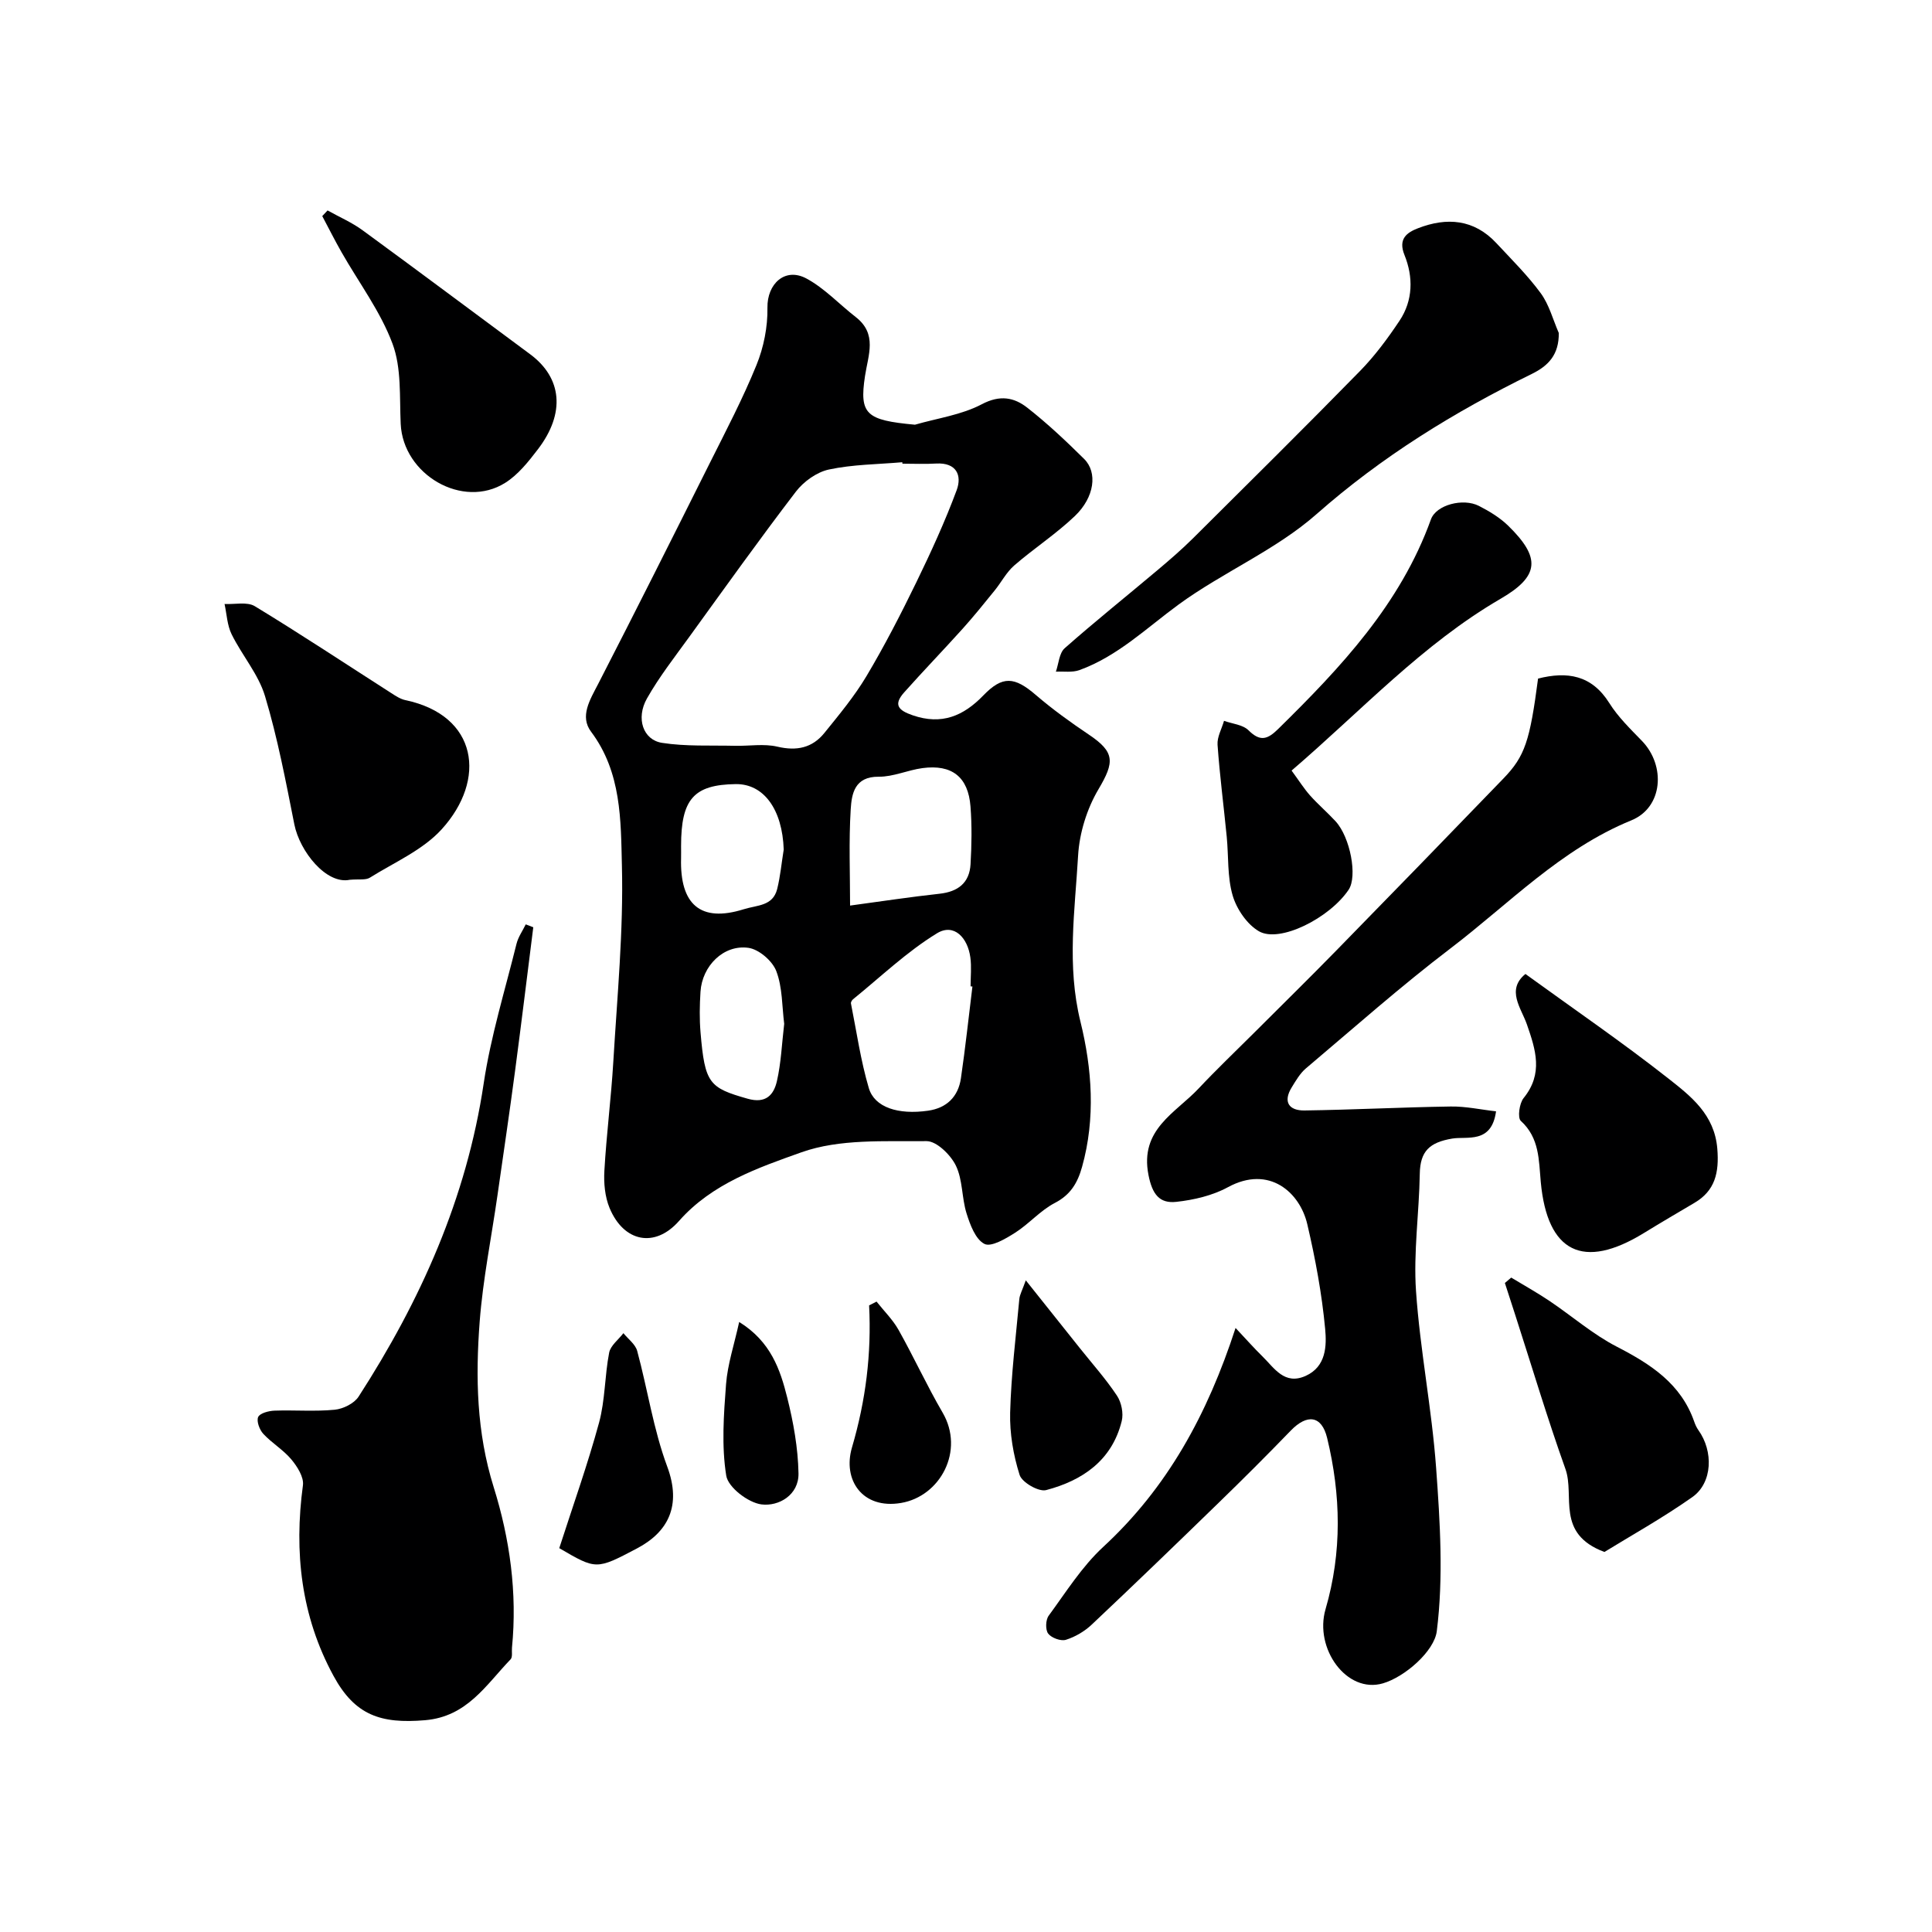
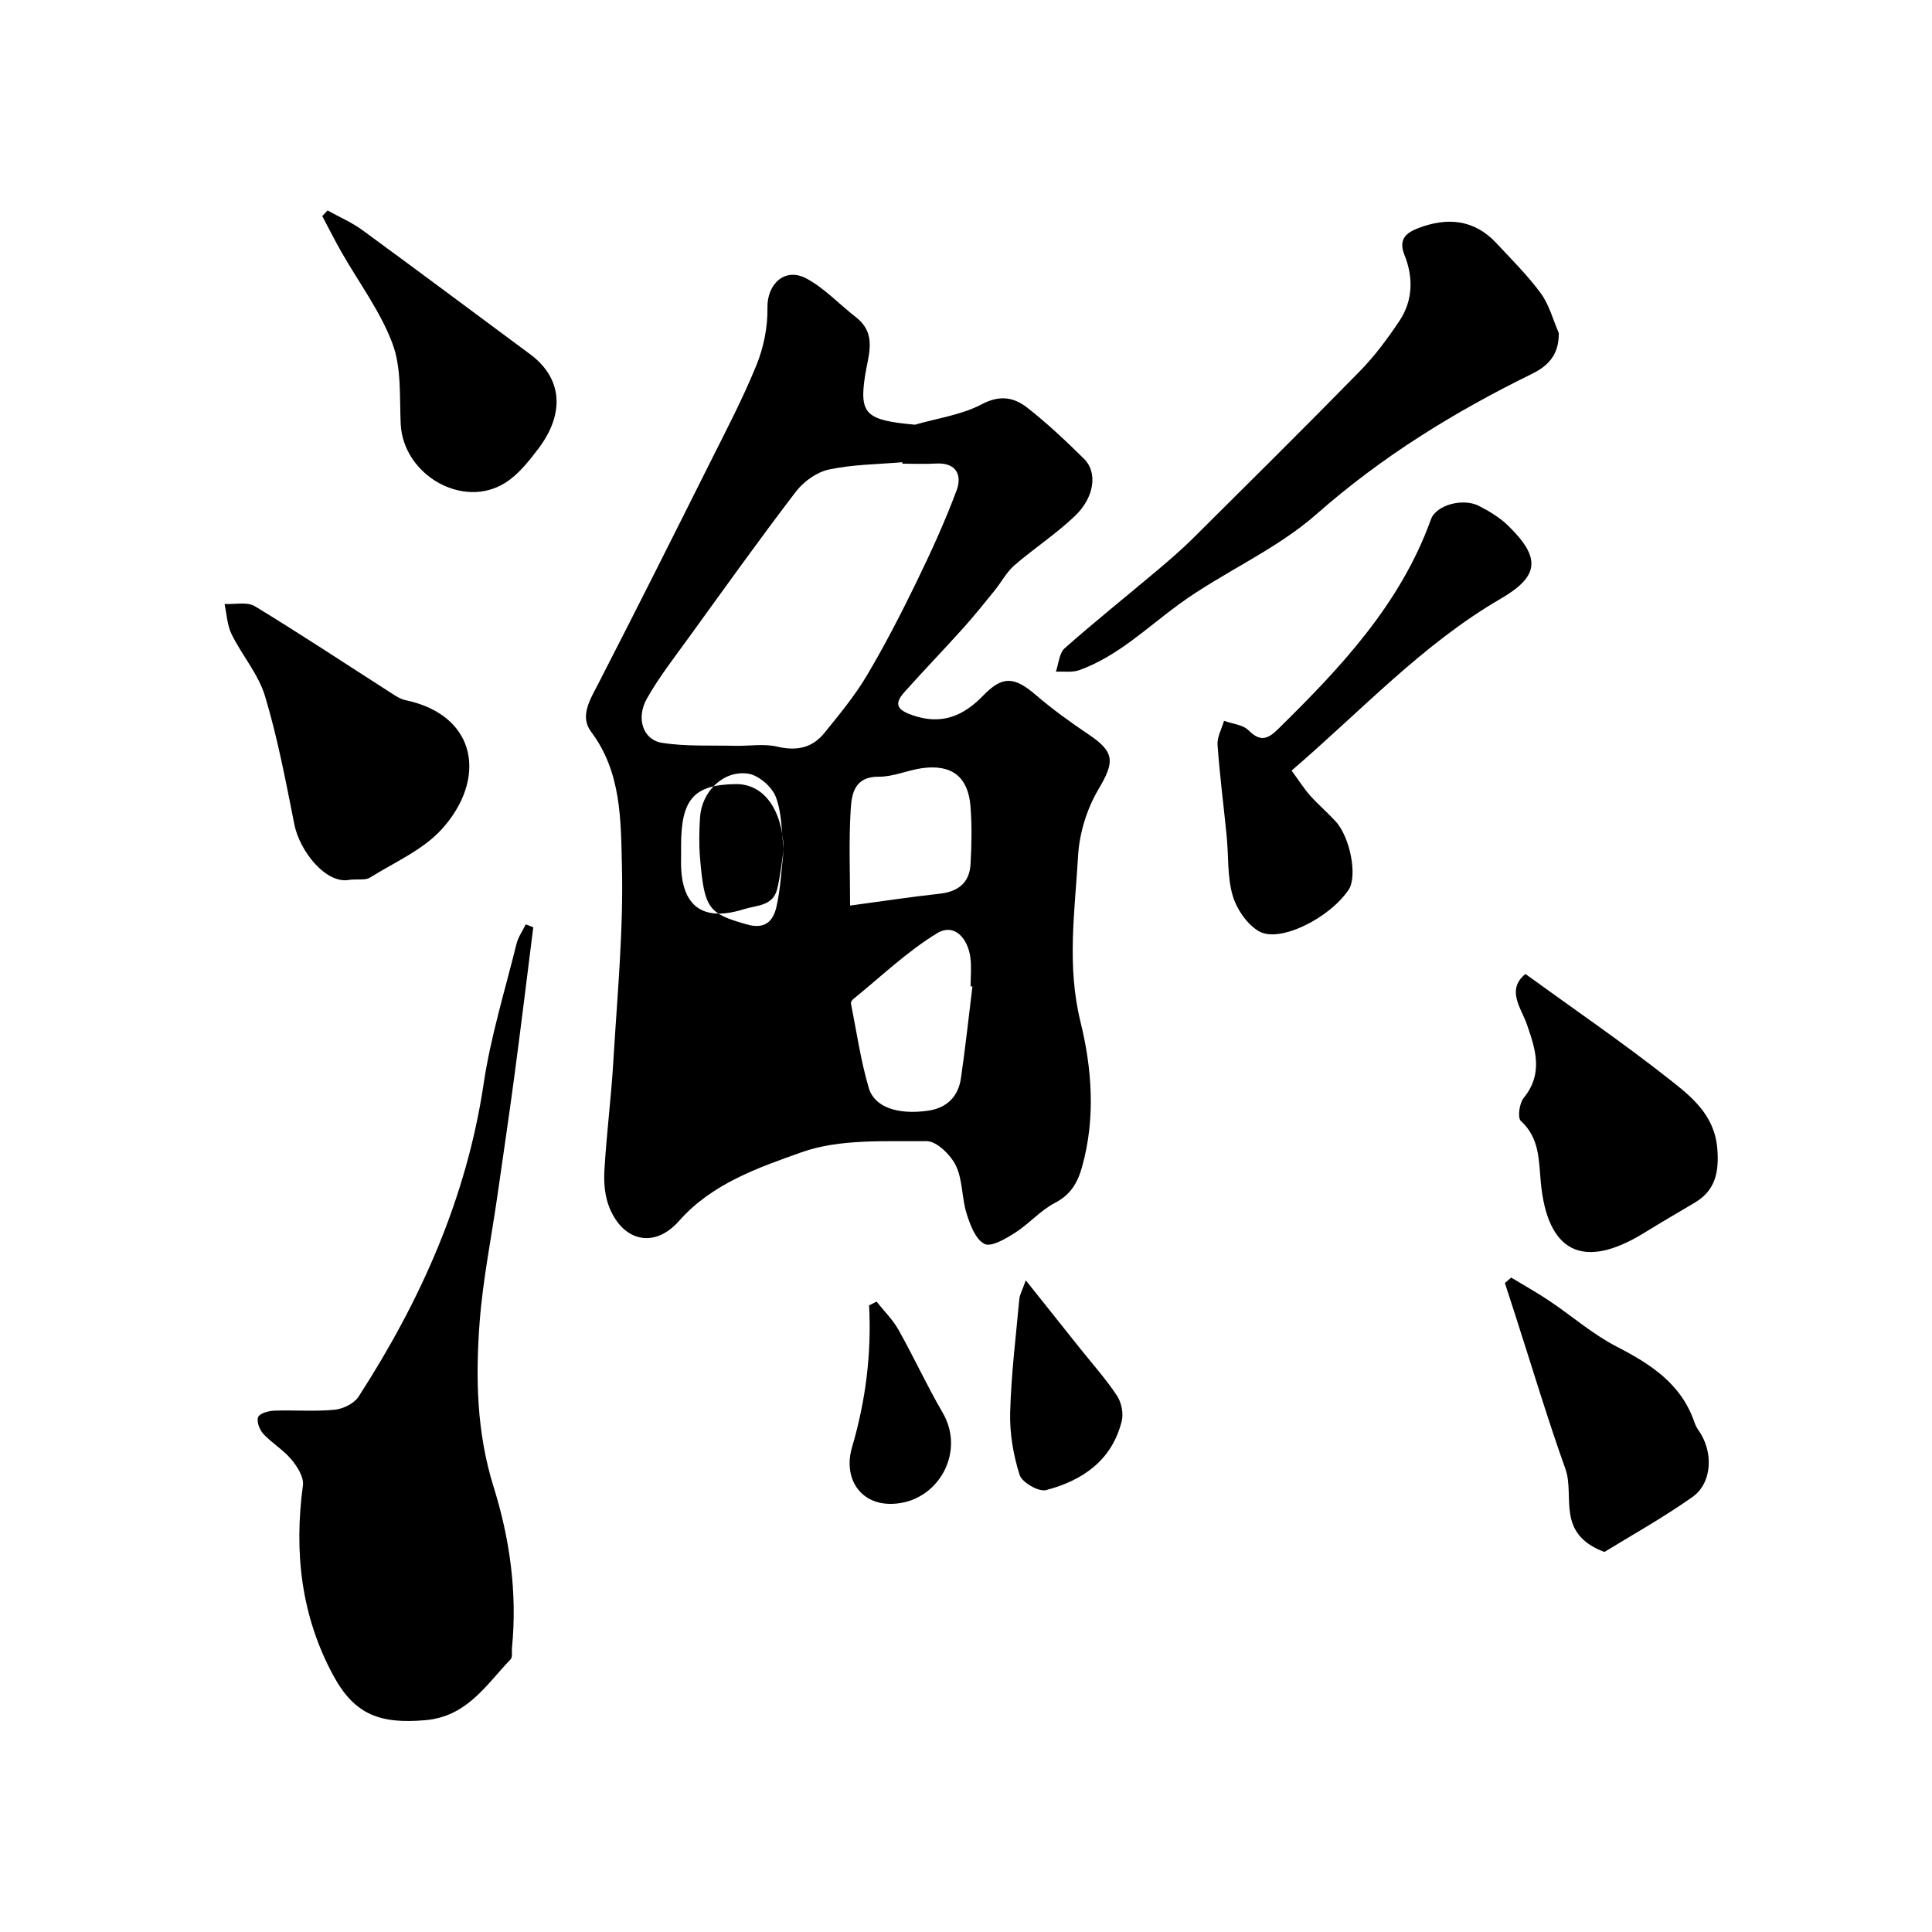
<svg xmlns="http://www.w3.org/2000/svg" enable-background="new 0 0 400 400" viewBox="0 0 400 400">
  <g fill="#000001">
-     <path d="m189.43 87.93c4.65-1.35 9.65-2.02 13.85-4.24 3.77-1.99 6.69-1.41 9.41.72 4.15 3.25 8.01 6.89 11.77 10.61 2.81 2.78 2.16 7.92-1.91 11.81-3.89 3.72-8.48 6.7-12.56 10.24-1.63 1.41-2.68 3.49-4.07 5.2-2.17 2.68-4.34 5.37-6.64 7.93-3.98 4.42-8.12 8.7-12.08 13.15-2.24 2.52-1.3 3.7 1.78 4.75 5.99 2.06 10.49.14 14.6-4.11 3.99-4.13 6.45-3.91 10.88-.1 3.46 2.97 7.18 5.65 10.97 8.2 5.43 3.64 5.34 5.68 1.99 11.33-2.38 4.02-3.94 9.04-4.21 13.71-.66 11.43-2.38 22.77.49 34.41 2.39 9.7 3.15 19.98.33 30.05-.93 3.32-2.37 5.77-5.64 7.47-2.99 1.55-5.33 4.32-8.2 6.15-1.95 1.24-4.98 3.04-6.37 2.33-1.86-.95-2.97-3.97-3.71-6.33-1.01-3.23-.77-6.95-2.22-9.91-1.09-2.22-3.99-5.06-6.06-5.04-8.69.09-17.97-.51-25.9 2.31-8.94 3.19-18.51 6.46-25.35 14.22-5 5.67-11.45 4.37-14.38-2.7-.96-2.33-1.22-5.14-1.07-7.69.43-7.54 1.4-15.05 1.85-22.59.8-13.52 2.12-27.07 1.78-40.57-.23-9.42-.08-19.35-6.38-27.74-2.4-3.19-.23-6.62 1.45-9.87 7.82-15.21 15.49-30.49 23.14-45.79 3.35-6.69 6.84-13.34 9.65-20.26 1.5-3.68 2.34-7.91 2.27-11.88-.08-4.91 3.62-8.44 8.09-6.03 3.74 2.02 6.78 5.32 10.19 7.97 4.52 3.51 2.58 7.84 1.92 12.21-1.21 7.96.25 9.15 10.34 10.08zm-2.59 8.07c-.01-.1-.02-.2-.03-.3-5.08.44-10.25.45-15.2 1.51-2.52.54-5.23 2.49-6.83 4.58-7.53 9.84-14.73 19.93-22 29.97-3.05 4.22-6.29 8.35-8.84 12.86-2.32 4.11-.8 8.57 3.13 9.18 4.94.77 10.05.49 15.09.61 2.94.07 6-.48 8.79.18 4 .94 7.23.26 9.74-2.85 3.07-3.8 6.23-7.6 8.72-11.78 3.74-6.28 7.09-12.8 10.29-19.37 3.04-6.25 5.95-12.6 8.37-19.11 1.13-3.06-.04-5.74-4.24-5.51-2.32.14-4.66.03-6.99.03zm14.49 108.25c-.13-.01-.25-.02-.38-.04 0-2 .22-4.02-.05-5.99-.54-4.03-3.35-7.16-6.91-4.99-6.25 3.82-11.65 9.02-17.38 13.66-.23.19-.48.61-.43.86 1.17 5.86 2.01 11.82 3.7 17.53 1.19 4.01 6.09 5.56 12.26 4.68 3.86-.55 6.25-2.89 6.81-6.72.92-6.31 1.6-12.66 2.38-18.99zm-25.33-16.76c6.58-.89 12.54-1.8 18.52-2.45 3.83-.42 6.19-2.25 6.42-6.09.23-3.98.3-8.01-.01-11.98-.47-6.12-3.85-8.76-9.95-7.94-3.05.41-6.04 1.81-9.05 1.78-5.02-.05-5.6 3.56-5.8 6.76-.41 6.63-.13 13.29-.13 19.92zm-13.74-11.59c-.27-8.28-4.11-13.64-9.94-13.56-8.69.12-11.32 3.11-11.31 12.84 0 .83.02 1.66 0 2.5-.27 9.56 3.99 13.38 12.97 10.57 2.85-.89 6-.63 6.92-4.16.67-2.68.91-5.46 1.36-8.19zm.1 36.07c-.46-3.57-.34-7.52-1.64-10.92-.8-2.1-3.59-4.51-5.77-4.81-5.14-.72-9.58 3.75-9.92 9.08-.18 2.81-.23 5.65.01 8.45.89 10.57 1.79 11.45 9.76 13.71 3.78 1.07 5.4-.81 6.05-3.64.87-3.79 1.02-7.75 1.51-11.87z" />
-     <path d="m318.44 140.49c6.02-1.52 11.09-.76 14.75 5.07 1.81 2.89 4.36 5.36 6.76 7.84 4.95 5.12 4.37 13.76-2.19 16.44-14.64 5.98-25.31 17.27-37.47 26.53-10.31 7.85-20.02 16.47-29.93 24.84-1.21 1.03-2.07 2.53-2.92 3.91-1.87 3.04-.55 4.83 2.63 4.79 10.1-.14 20.19-.67 30.28-.82 3.12-.05 6.25.65 9.39 1-.93 6.8-6.01 5.12-9.08 5.64-4.68.79-6.63 2.6-6.71 7.29-.13 8.1-1.33 16.25-.78 24.28.84 12.23 3.27 24.34 4.16 36.57.82 11.27 1.54 22.75.14 33.86-.52 4.14-6.6 9.46-11.15 10.79-7.49 2.19-14.26-7.2-11.88-15.36 3.45-11.83 3.18-23.66.33-35.44-1.14-4.71-4.17-5.01-7.54-1.52-4.91 5.08-9.91 10.07-14.98 14.99-8.68 8.44-17.4 16.86-26.21 25.16-1.48 1.4-3.42 2.54-5.35 3.15-1.04.33-2.98-.38-3.67-1.27-.61-.79-.54-2.86.1-3.72 3.58-4.88 6.88-10.16 11.27-14.22 13.28-12.25 21.58-27.39 27.42-45.35 2.2 2.34 3.82 4.18 5.56 5.88 2.48 2.43 4.56 6.02 8.96 4.04 4.27-1.93 4.35-6.26 4.03-9.72-.68-7.28-2.03-14.54-3.7-21.68-1.52-6.54-7.85-12.33-16.44-7.66-3.18 1.73-7.03 2.63-10.67 3.03-3.51.39-4.99-1.59-5.77-5.56-1.86-9.47 5.6-12.81 10.41-17.94 3.69-3.93 7.61-7.66 11.43-11.47 5.7-5.7 11.46-11.35 17.1-17.12 11.54-11.8 23.05-23.64 34.52-35.53 4.5-4.65 5.5-7.8 7.2-20.72z" />
+     <path d="m189.43 87.93c4.65-1.35 9.65-2.02 13.85-4.24 3.77-1.99 6.69-1.41 9.41.72 4.15 3.25 8.01 6.89 11.77 10.61 2.81 2.78 2.16 7.92-1.91 11.81-3.89 3.72-8.48 6.7-12.56 10.24-1.63 1.41-2.68 3.49-4.07 5.2-2.17 2.68-4.34 5.37-6.64 7.93-3.98 4.42-8.12 8.7-12.08 13.15-2.24 2.52-1.3 3.7 1.78 4.75 5.99 2.06 10.49.14 14.6-4.11 3.99-4.13 6.45-3.91 10.88-.1 3.46 2.97 7.18 5.65 10.97 8.2 5.43 3.64 5.34 5.68 1.99 11.33-2.38 4.02-3.94 9.04-4.21 13.71-.66 11.43-2.38 22.77.49 34.41 2.39 9.7 3.15 19.98.33 30.05-.93 3.32-2.37 5.77-5.64 7.47-2.99 1.55-5.33 4.32-8.2 6.15-1.95 1.24-4.98 3.04-6.37 2.33-1.86-.95-2.97-3.97-3.71-6.33-1.01-3.23-.77-6.95-2.22-9.91-1.09-2.22-3.99-5.06-6.06-5.04-8.69.09-17.97-.51-25.9 2.31-8.94 3.19-18.51 6.46-25.35 14.22-5 5.67-11.45 4.37-14.38-2.7-.96-2.33-1.22-5.14-1.07-7.69.43-7.54 1.4-15.05 1.85-22.59.8-13.52 2.12-27.07 1.78-40.57-.23-9.42-.08-19.35-6.38-27.74-2.4-3.19-.23-6.62 1.45-9.87 7.82-15.21 15.49-30.49 23.14-45.79 3.35-6.69 6.84-13.34 9.65-20.26 1.5-3.68 2.34-7.91 2.27-11.88-.08-4.91 3.62-8.44 8.09-6.03 3.74 2.02 6.78 5.32 10.19 7.97 4.52 3.51 2.58 7.84 1.92 12.21-1.21 7.96.25 9.15 10.34 10.08zm-2.59 8.07c-.01-.1-.02-.2-.03-.3-5.08.44-10.25.45-15.2 1.51-2.52.54-5.23 2.49-6.83 4.58-7.53 9.84-14.73 19.93-22 29.97-3.05 4.22-6.29 8.35-8.84 12.86-2.32 4.11-.8 8.57 3.13 9.18 4.94.77 10.05.49 15.09.61 2.94.07 6-.48 8.79.18 4 .94 7.23.26 9.74-2.85 3.07-3.8 6.23-7.6 8.72-11.78 3.74-6.28 7.09-12.8 10.29-19.37 3.04-6.25 5.95-12.6 8.37-19.11 1.13-3.06-.04-5.74-4.24-5.51-2.32.14-4.66.03-6.99.03zm14.49 108.25c-.13-.01-.25-.02-.38-.04 0-2 .22-4.02-.05-5.99-.54-4.03-3.35-7.16-6.91-4.99-6.25 3.82-11.65 9.02-17.38 13.66-.23.19-.48.61-.43.86 1.17 5.86 2.01 11.82 3.7 17.53 1.19 4.01 6.09 5.56 12.26 4.68 3.86-.55 6.25-2.89 6.81-6.72.92-6.31 1.6-12.66 2.38-18.99zm-25.33-16.76c6.58-.89 12.54-1.8 18.52-2.45 3.83-.42 6.19-2.25 6.42-6.09.23-3.98.3-8.01-.01-11.98-.47-6.12-3.85-8.76-9.95-7.94-3.05.41-6.04 1.81-9.05 1.78-5.02-.05-5.6 3.56-5.8 6.76-.41 6.63-.13 13.29-.13 19.92zm-13.74-11.59c-.27-8.28-4.11-13.64-9.94-13.56-8.69.12-11.32 3.11-11.31 12.84 0 .83.02 1.66 0 2.5-.27 9.56 3.99 13.38 12.97 10.57 2.85-.89 6-.63 6.92-4.16.67-2.68.91-5.46 1.36-8.19zc-.46-3.57-.34-7.52-1.64-10.92-.8-2.1-3.59-4.51-5.77-4.81-5.14-.72-9.58 3.75-9.92 9.08-.18 2.81-.23 5.65.01 8.45.89 10.57 1.79 11.45 9.76 13.71 3.78 1.07 5.4-.81 6.05-3.64.87-3.79 1.02-7.75 1.51-11.87z" />
    <path d="m110.41 191.98c-1.25 9.91-2.46 19.83-3.77 29.73-1.14 8.59-2.41 17.16-3.64 25.74-1.25 8.74-3.02 17.43-3.69 26.21-.87 11.49-.65 22.88 2.9 34.23 3.34 10.68 4.91 21.89 3.79 33.24-.08.82.16 1.96-.29 2.42-5.09 5.29-8.99 11.86-17.7 12.6-9.19.78-14.53-1.03-18.95-9.16-6.73-12.36-8.21-25.64-6.34-39.49.22-1.67-1.17-3.87-2.4-5.34-1.66-1.99-4.03-3.38-5.81-5.3-.78-.84-1.44-2.62-1.06-3.48.36-.8 2.17-1.27 3.36-1.32 4.16-.15 8.35.21 12.48-.19 1.75-.17 4.03-1.29 4.95-2.71 12.85-19.9 22.36-41.1 25.9-64.83 1.46-9.77 4.42-19.31 6.8-28.93.35-1.41 1.26-2.68 1.91-4.02.52.2 1.04.4 1.56.6z" />
    <path d="m322.73 68.94c.05 4.48-2.13 6.78-5.59 8.48-16.03 7.86-31.02 17.08-44.56 29.02-8.45 7.45-19.37 12.01-28.56 18.72-6.66 4.87-12.61 10.7-20.54 13.58-1.47.53-3.24.24-4.87.32.58-1.65.68-3.84 1.82-4.85 6.27-5.54 12.81-10.77 19.22-16.17 2.52-2.12 5.02-4.28 7.35-6.59 11.57-11.5 23.17-22.98 34.58-34.64 3.07-3.14 5.74-6.75 8.18-10.41 2.81-4.22 2.86-9.05 1.02-13.61-1.35-3.34.49-4.64 2.79-5.53 5.98-2.32 11.61-1.89 16.24 3.08 3.15 3.38 6.46 6.66 9.18 10.36 1.75 2.39 2.53 5.47 3.74 8.24z" />
    <path d="m267.41 159.54c1.52 2.07 2.56 3.73 3.83 5.16 1.66 1.86 3.57 3.49 5.26 5.32 3.07 3.33 4.58 11.43 2.72 14.19-3.94 5.87-14.27 11.09-18.57 8.6-2.47-1.43-4.61-4.59-5.44-7.4-1.13-3.85-.83-8.11-1.23-12.19-.62-6.34-1.45-12.67-1.9-19.03-.11-1.61.87-3.3 1.34-4.95 1.72.62 3.89.79 5.07 1.96 2.42 2.41 3.94 1.9 6.15-.28 12.94-12.72 25.29-25.82 31.62-43.39 1.09-3.02 6.66-4.46 9.93-2.79 2.16 1.1 4.33 2.42 6.05 4.09 6.77 6.61 6.56 10.43-1.56 15.14-16.18 9.41-28.72 23.08-43.27 35.57z" />
    <path d="m72.42 182.15c-4.87 1.02-10.37-5.89-11.48-11.47-1.77-8.91-3.46-17.87-6.07-26.55-1.36-4.54-4.76-8.44-6.91-12.8-.93-1.88-1.01-4.18-1.47-6.28 2.11.11 4.67-.51 6.27.46 9.53 5.79 18.83 11.96 28.22 17.97.93.6 1.92 1.26 2.97 1.48 14.98 3.16 16.86 16.44 7.49 26.74-3.91 4.3-9.78 6.83-14.86 10.01-.88.55-2.27.27-4.16.44z" />
    <path d="m315.82 201.65c10.15 7.36 20.14 14.2 29.62 21.66 4.65 3.66 9.53 7.44 10.11 14.51.41 5-.48 8.71-4.72 11.21-3.51 2.07-7.02 4.13-10.49 6.26-12.55 7.71-19.99 4.04-21.34-10.57-.42-4.51-.24-9.11-4.13-12.65-.71-.65-.31-3.64.58-4.73 4.1-5.06 2.51-9.98.67-15.27-1.17-3.36-4.32-7.12-.3-10.42z" />
    <path d="m67.82 43.57c2.43 1.36 5.04 2.48 7.27 4.12 11.61 8.48 23.11 17.1 34.67 25.65 6.62 4.9 7.33 12.21 1.6 19.69-1.96 2.56-4.1 5.27-6.77 6.94-8.79 5.52-21.15-1.68-21.63-12.22-.26-5.57.19-11.54-1.69-16.58-2.5-6.71-6.99-12.67-10.58-18.99-1.39-2.44-2.65-4.96-3.97-7.44.37-.39.74-.78 1.1-1.17z" />
    <path d="m332.18 321.32c-10.17-3.81-6.08-11.59-8.07-17.17-3.75-10.51-6.95-21.22-10.38-31.85-.72-2.22-1.44-4.45-2.16-6.67.44-.37.87-.75 1.31-1.12 2.65 1.61 5.36 3.11 7.93 4.84 4.66 3.13 8.97 6.91 13.92 9.46 7.03 3.63 13.29 7.65 16.04 15.53.21.61.49 1.23.86 1.75 3.14 4.37 2.95 10.89-1.24 13.86-6.28 4.42-13.03 8.17-18.21 11.37z" />
    <path d="m212.38 265.08c4.13 5.18 7.66 9.62 11.2 14.05 2.59 3.25 5.38 6.37 7.67 9.82.93 1.39 1.39 3.66.99 5.27-2.01 8.14-8.12 12.31-15.66 14.29-1.53.4-4.99-1.59-5.48-3.14-1.3-4.11-2.07-8.59-1.96-12.9.21-7.85 1.18-15.68 1.9-23.51.08-.9.58-1.75 1.34-3.88z" />
-     <path d="m115.79 320.53c2.82-8.76 5.87-17.28 8.24-25.99 1.27-4.67 1.16-9.7 2.09-14.49.29-1.48 1.93-2.69 2.95-4.03.98 1.21 2.47 2.29 2.85 3.66 2.16 7.97 3.36 16.26 6.22 23.95 3.04 8.17.13 13.59-6.27 16.96-8.42 4.44-8.43 4.41-16.08-.06z" />
    <path d="m181.48 269.48c1.53 1.94 3.35 3.72 4.55 5.85 3.17 5.64 5.87 11.55 9.13 17.14 4.6 7.89-.48 17.32-8.6 18.7-8 1.36-12.14-4.76-10.17-11.48 2.86-9.74 4.06-19.38 3.55-29.42.52-.27 1.03-.53 1.54-.79z" />
-     <path d="m153.04 273.7c6.57 4.08 8.5 9.88 9.95 15.67 1.28 5.11 2.23 10.42 2.33 15.66.09 4.5-4.1 6.9-7.68 6.44-2.75-.36-6.89-3.53-7.28-5.95-.99-6.16-.52-12.63-.04-18.93.32-4.14 1.69-8.2 2.72-12.89z" />
  </g>
</svg>